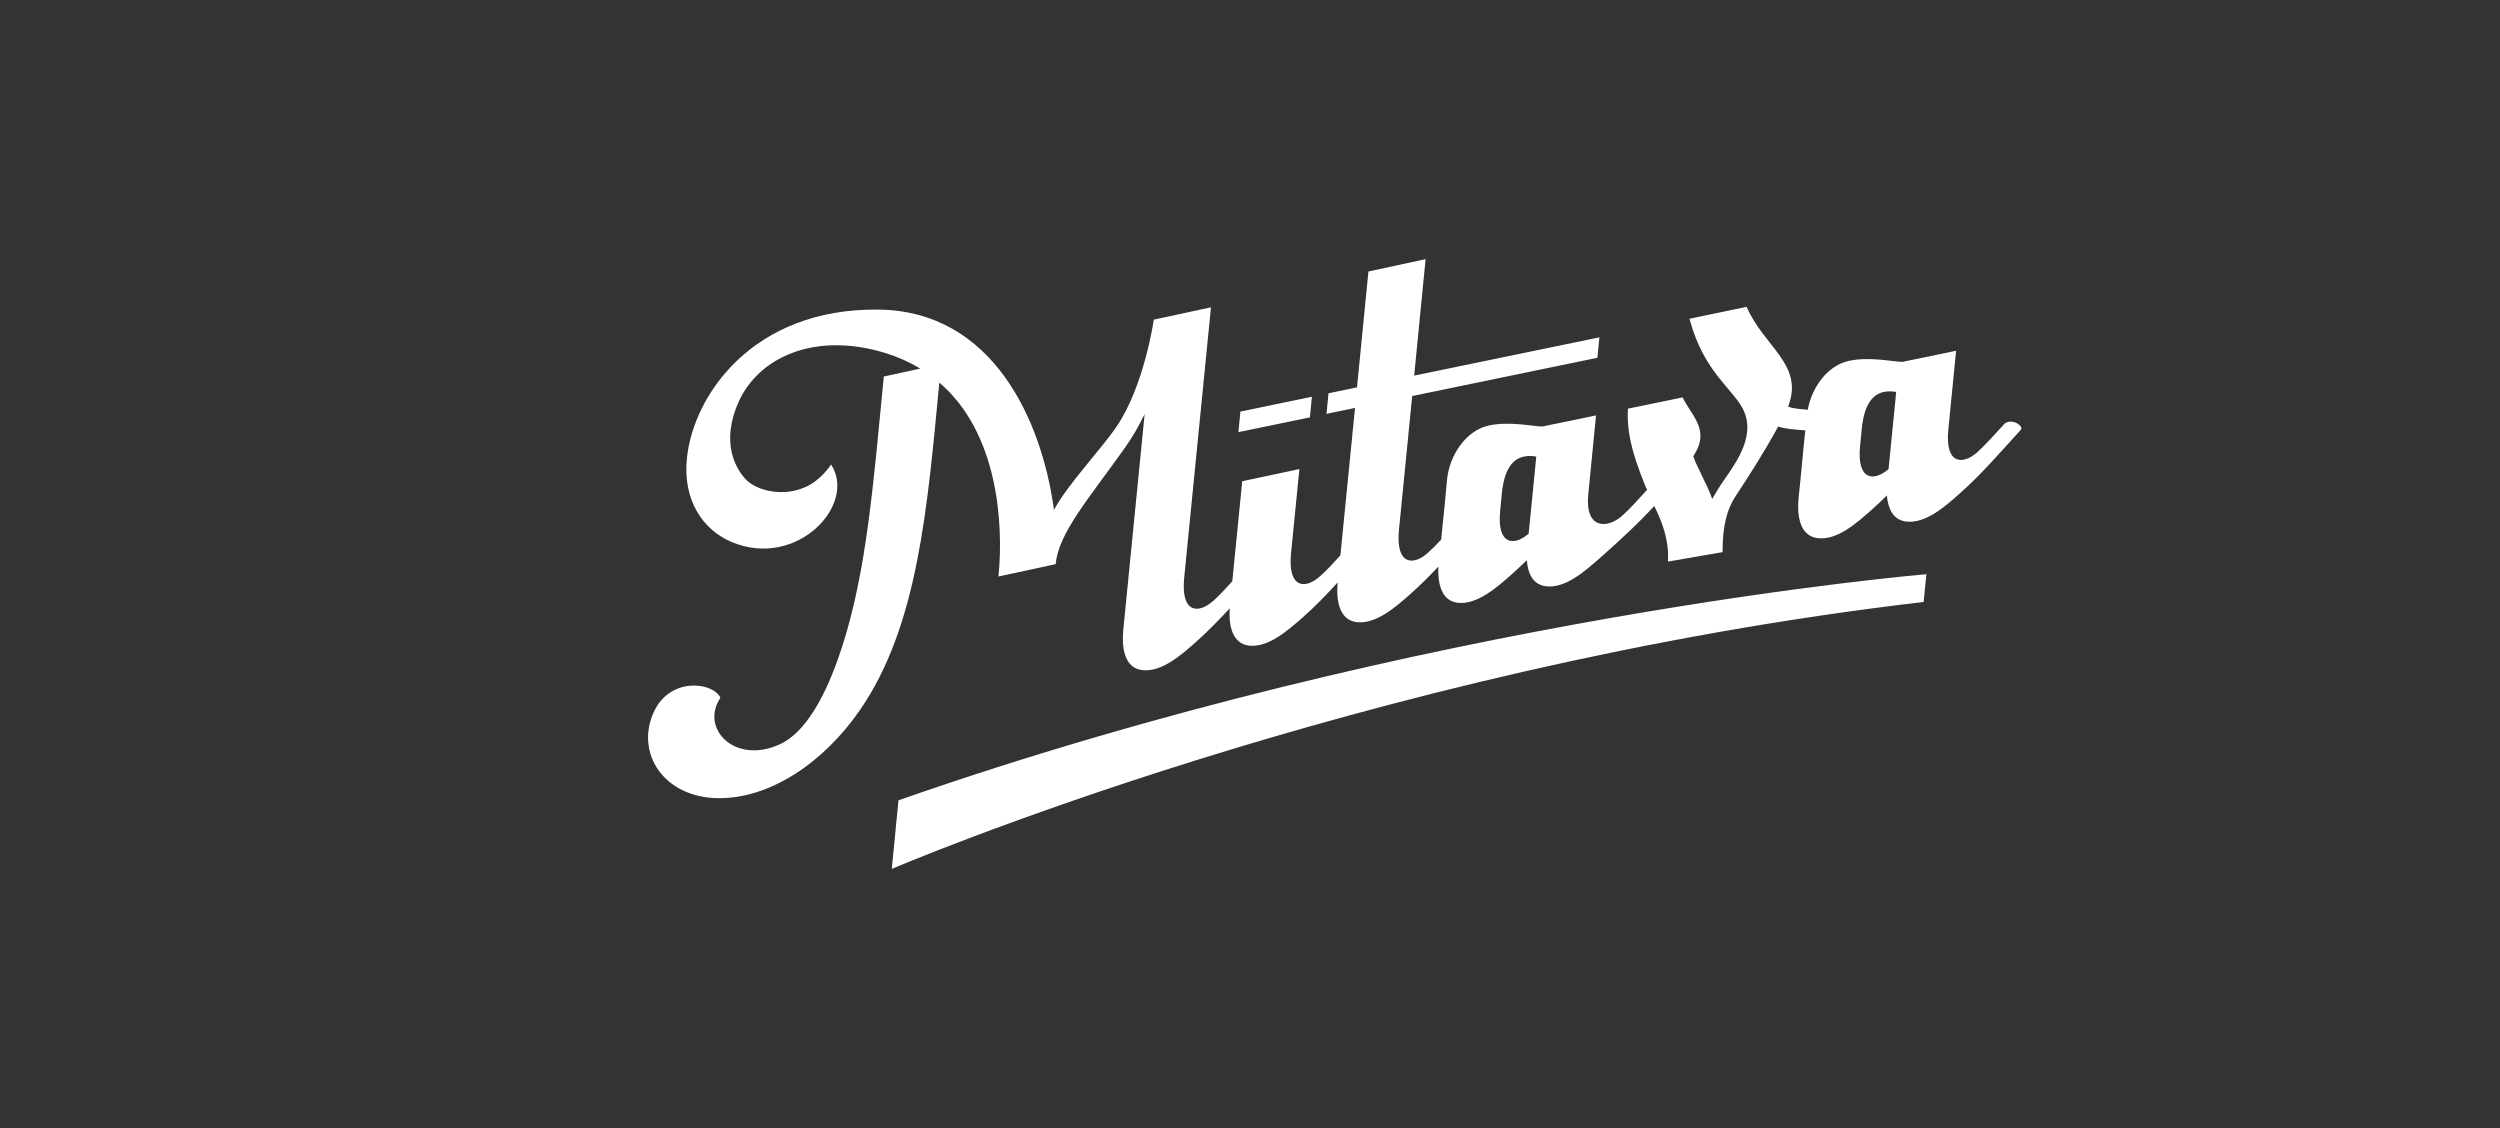
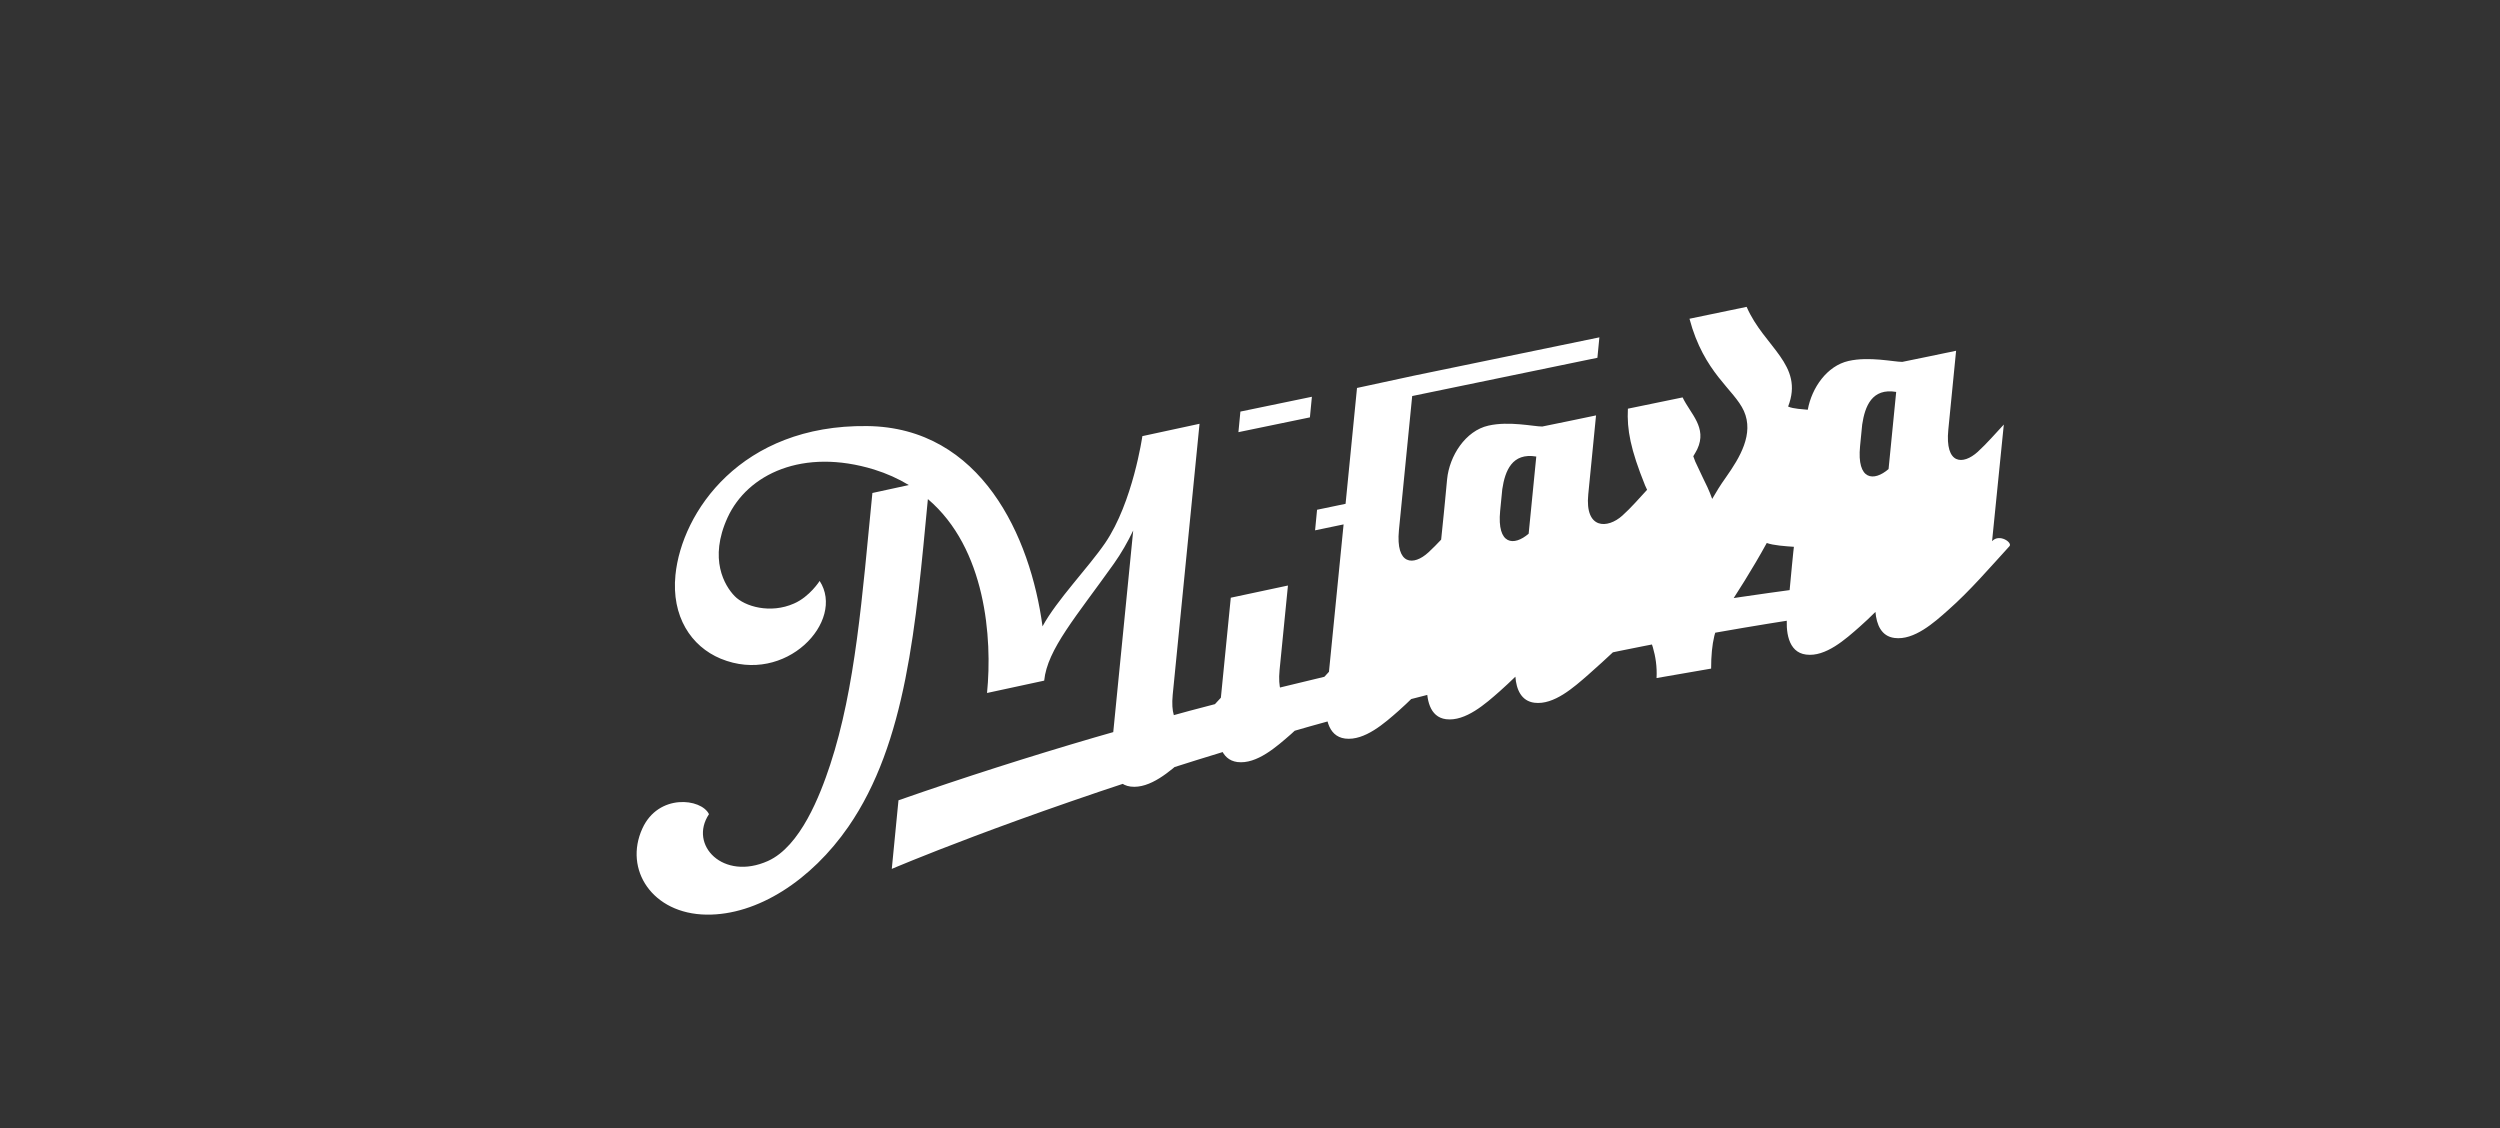
<svg xmlns="http://www.w3.org/2000/svg" id="c" viewBox="0 0 164 74">
  <rect x="0" y="0" width="164" height="74" fill="#333333" stroke="none" />
  <defs>
    <style>.d{fill:#fff;}</style>
  </defs>
-   <path class="d" d="M131.45,27.85c-.56.6-1.1,1.23-1.71,1.79-.97.88-2.16.85-1.93-1.46l.51-5.17s-3.49.73-3.53.73c-.56,0-2.17-.37-3.53-.06-1.41.32-2.41,1.76-2.67,3.2-.32-.04-.93-.05-1.29-.21,1.07-2.75-1.58-3.9-2.72-6.54l-3.75.78c.95,3.57,2.92,4.62,3.57,6.05.67,1.5-.26,3.05-1.17,4.34-.38.53-.67,1.01-.91,1.43-.19-.54-.42-1.01-.63-1.43l-.48-1.02c-.05-.12-.09-.23-.13-.35.1-.16.18-.31.26-.46.67-1.43-.45-2.32-.96-3.4l-3.59.74c-.07,1.38.17,2.66,1.13,5.04l.13.28c-.53.57-1.04,1.17-1.62,1.69-.97.88-2.47.92-2.24-1.39l.51-5.18s-3.49.73-3.53.73c-.56,0-2.17-.37-3.53-.06-1.51.34-2.56,1.99-2.71,3.52l-.13,1.37s-.13,1.37-.26,2.59c-.27.29-.55.57-.84.84-.97.89-2.15.85-1.93-1.46l.87-8.8,12.15-2.51.13-1.34-12.15,2.51c.39-3.99.75-7.64.75-7.64l-3.75.81s-.35,3.5-.75,7.6l-1.87.39-.13,1.35,1.87-.39-.96,9.67c-.42.46-.84.93-1.31,1.35-.97.89-2.15.85-1.93-1.46l.55-5.55-3.75.8s-.41,4.14-.65,6.56c-.4.44-.79.87-1.23,1.27-.97.88-2.15.85-1.93-1.46.12-1.26,1.76-17.78,1.76-17.78l-3.75.81s-.62,4.34-2.44,7.01c-1.1,1.61-3.18,3.75-4.11,5.47-.79-5.89-4.02-13.06-11.51-13.14-8.27-.1-12.16,5.65-12.57,9.77-.27,2.71,1.02,4.68,2.97,5.49,4.27,1.76,8.2-2.47,6.49-5.1,0,0-.65,1.03-1.68,1.48-1.55.69-3.24.2-3.9-.49-.65-.67-1.71-2.42-.46-5.15,1.31-2.85,4.94-4.58,9.61-3.15.83.26,1.59.6,2.28,1.02l-2.39.52c-.67,6.81-1.11,12.78-2.77,17.83-.66,2-1.95,5.35-4.08,6.31-2.93,1.32-5.22-1.04-3.87-3.07-.5-1.04-3.32-1.37-4.37.94-1.23,2.69.65,5.6,4.2,5.65,3.34.05,6.88-2.25,9.31-5.76,3.82-5.52,4.43-13.25,5.22-21.5,3.8,3.23,4.24,9.12,3.88,12.72l3.75-.81c.2-2.05,2.11-4.21,4.57-7.67.49-.69.91-1.43,1.27-2.18l-1.4,14.14c-.11,1.09.03,2.51,1.23,2.66,1.28.16,2.6-1.02,3.52-1.83.78-.69,1.51-1.45,2.23-2.22-.07,1.05.13,2.29,1.25,2.44,1.28.16,2.59-1.02,3.52-1.83.81-.71,1.57-1.5,2.31-2.31-.1,1.08.06,2.45,1.24,2.6,1.28.16,2.6-1.02,3.52-1.83.64-.57,1.25-1.18,1.85-1.81-.05,1.03.16,2.23,1.25,2.37,1.28.16,2.6-1.02,3.52-1.83.35-.31.69-.63,1.03-.96.06.83.38,1.6,1.25,1.71,1.28.16,2.59-1.02,3.52-1.83,1.16-1.03,2.54-2.28,3.59-3.44.47.97.98,2.15.9,3.65l3.58-.62c0-1.69.26-2.79.91-3.76.71-1.06,1.81-2.78,2.74-4.48.44.16,1.21.21,1.78.25l-.04.35s-.14,1.37-.25,2.59l-.15,1.47c-.11,1.09.03,2.51,1.24,2.66,1.28.17,2.59-1.01,3.52-1.83.35-.31.69-.63,1.03-.97.07.83.38,1.6,1.25,1.71,1.28.17,2.6-1.01,3.52-1.83,1.44-1.27,2.73-2.78,4.02-4.19.22-.23-.66-.85-1.14-.33ZM100.28,35.01c-.96.83-2.09.76-1.87-1.5l.14-1.42c.18-1.2.64-2.41,2.23-2.14l-.5,5.06ZM123.89,30.77c-.96.83-2.09.76-1.87-1.5l.14-1.42c.18-1.2.64-2.41,2.23-2.14l-.5,5.06ZM58.5,57s30.83-13.22,67.69-17.51l.18-1.82s-32.77,2.71-67.43,14.83l-.44,4.51ZM86.05,26.03l-4.68.97-.13,1.35,4.69-.97.13-1.35Z" />
+   <path class="d" d="M131.45,27.85c-.56.6-1.1,1.23-1.71,1.79-.97.88-2.16.85-1.93-1.46l.51-5.17s-3.49.73-3.53.73c-.56,0-2.17-.37-3.53-.06-1.41.32-2.41,1.76-2.67,3.2-.32-.04-.93-.05-1.29-.21,1.07-2.75-1.58-3.9-2.72-6.54l-3.75.78c.95,3.57,2.92,4.62,3.57,6.05.67,1.5-.26,3.05-1.17,4.34-.38.53-.67,1.01-.91,1.43-.19-.54-.42-1.01-.63-1.43l-.48-1.02c-.05-.12-.09-.23-.13-.35.1-.16.18-.31.26-.46.67-1.43-.45-2.32-.96-3.4l-3.59.74c-.07,1.38.17,2.66,1.13,5.04l.13.28c-.53.57-1.04,1.17-1.62,1.69-.97.88-2.47.92-2.24-1.39l.51-5.18s-3.49.73-3.53.73c-.56,0-2.17-.37-3.53-.06-1.51.34-2.56,1.99-2.71,3.52l-.13,1.37s-.13,1.37-.26,2.59c-.27.29-.55.57-.84.84-.97.89-2.15.85-1.93-1.46l.87-8.8,12.15-2.51.13-1.34-12.15,2.51l-3.75.81s-.35,3.5-.75,7.6l-1.87.39-.13,1.35,1.87-.39-.96,9.67c-.42.46-.84.93-1.31,1.35-.97.89-2.15.85-1.93-1.46l.55-5.55-3.75.8s-.41,4.14-.65,6.56c-.4.44-.79.87-1.23,1.27-.97.88-2.15.85-1.93-1.46.12-1.26,1.76-17.78,1.76-17.78l-3.75.81s-.62,4.34-2.44,7.01c-1.1,1.61-3.18,3.75-4.11,5.47-.79-5.89-4.02-13.06-11.51-13.14-8.27-.1-12.16,5.65-12.57,9.77-.27,2.71,1.02,4.68,2.97,5.49,4.27,1.76,8.2-2.47,6.49-5.1,0,0-.65,1.03-1.68,1.48-1.55.69-3.24.2-3.9-.49-.65-.67-1.71-2.42-.46-5.15,1.31-2.85,4.94-4.58,9.61-3.15.83.26,1.59.6,2.28,1.02l-2.39.52c-.67,6.81-1.11,12.78-2.77,17.83-.66,2-1.95,5.35-4.08,6.31-2.93,1.32-5.22-1.04-3.87-3.07-.5-1.04-3.32-1.37-4.37.94-1.23,2.69.65,5.6,4.2,5.65,3.34.05,6.88-2.25,9.31-5.76,3.82-5.52,4.43-13.25,5.22-21.5,3.8,3.23,4.24,9.12,3.88,12.72l3.75-.81c.2-2.05,2.11-4.21,4.57-7.67.49-.69.91-1.43,1.27-2.18l-1.4,14.14c-.11,1.09.03,2.51,1.23,2.66,1.28.16,2.6-1.02,3.52-1.83.78-.69,1.51-1.45,2.23-2.22-.07,1.05.13,2.29,1.25,2.44,1.28.16,2.59-1.02,3.52-1.83.81-.71,1.57-1.5,2.31-2.31-.1,1.08.06,2.45,1.24,2.6,1.28.16,2.6-1.02,3.52-1.83.64-.57,1.25-1.18,1.85-1.81-.05,1.03.16,2.23,1.25,2.37,1.28.16,2.6-1.02,3.52-1.83.35-.31.69-.63,1.03-.96.06.83.38,1.6,1.25,1.71,1.28.16,2.59-1.02,3.52-1.83,1.16-1.03,2.54-2.28,3.59-3.44.47.97.98,2.15.9,3.65l3.58-.62c0-1.69.26-2.79.91-3.76.71-1.06,1.81-2.78,2.74-4.48.44.16,1.21.21,1.78.25l-.04.35s-.14,1.37-.25,2.59l-.15,1.47c-.11,1.09.03,2.51,1.24,2.66,1.28.17,2.59-1.01,3.52-1.83.35-.31.69-.63,1.03-.97.07.83.38,1.6,1.25,1.71,1.28.17,2.6-1.01,3.52-1.83,1.44-1.27,2.73-2.78,4.02-4.19.22-.23-.66-.85-1.14-.33ZM100.28,35.01c-.96.83-2.09.76-1.87-1.5l.14-1.42c.18-1.2.64-2.41,2.23-2.14l-.5,5.06ZM123.89,30.77c-.96.83-2.09.76-1.87-1.5l.14-1.42c.18-1.2.64-2.41,2.23-2.14l-.5,5.06ZM58.5,57s30.83-13.22,67.69-17.51l.18-1.82s-32.77,2.71-67.43,14.83l-.44,4.51ZM86.05,26.03l-4.68.97-.13,1.35,4.69-.97.13-1.35Z" />
</svg>